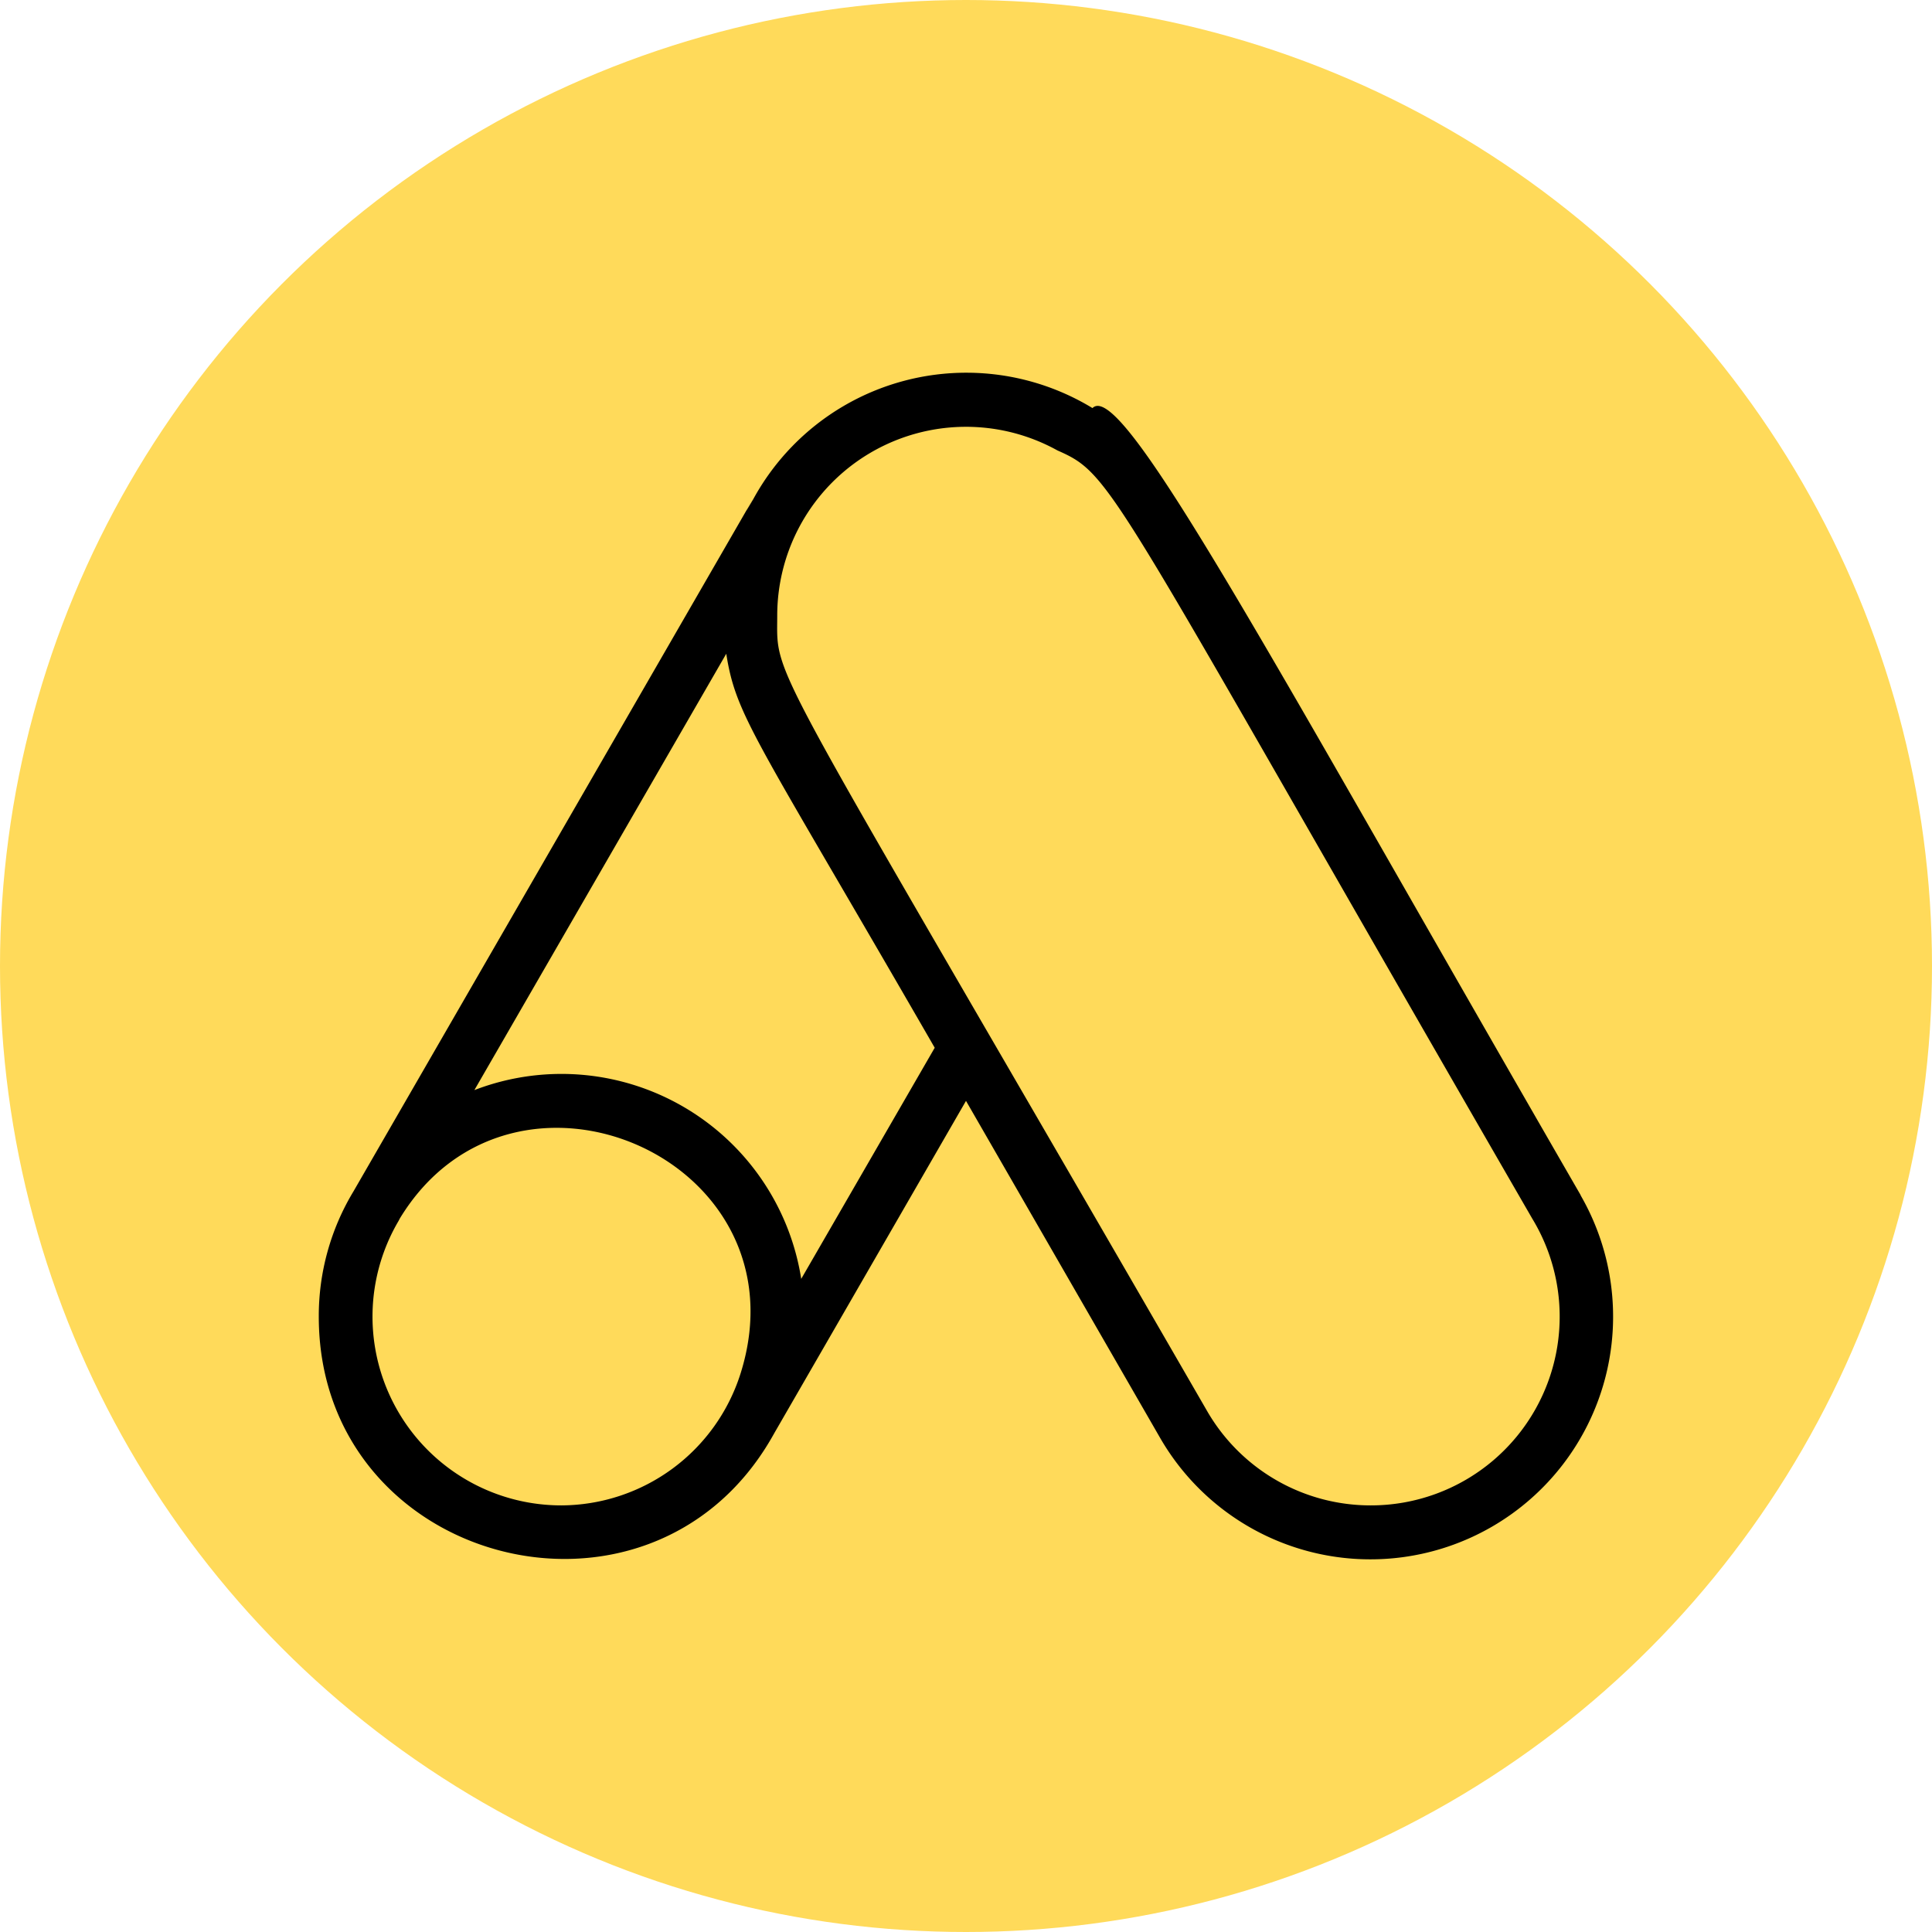
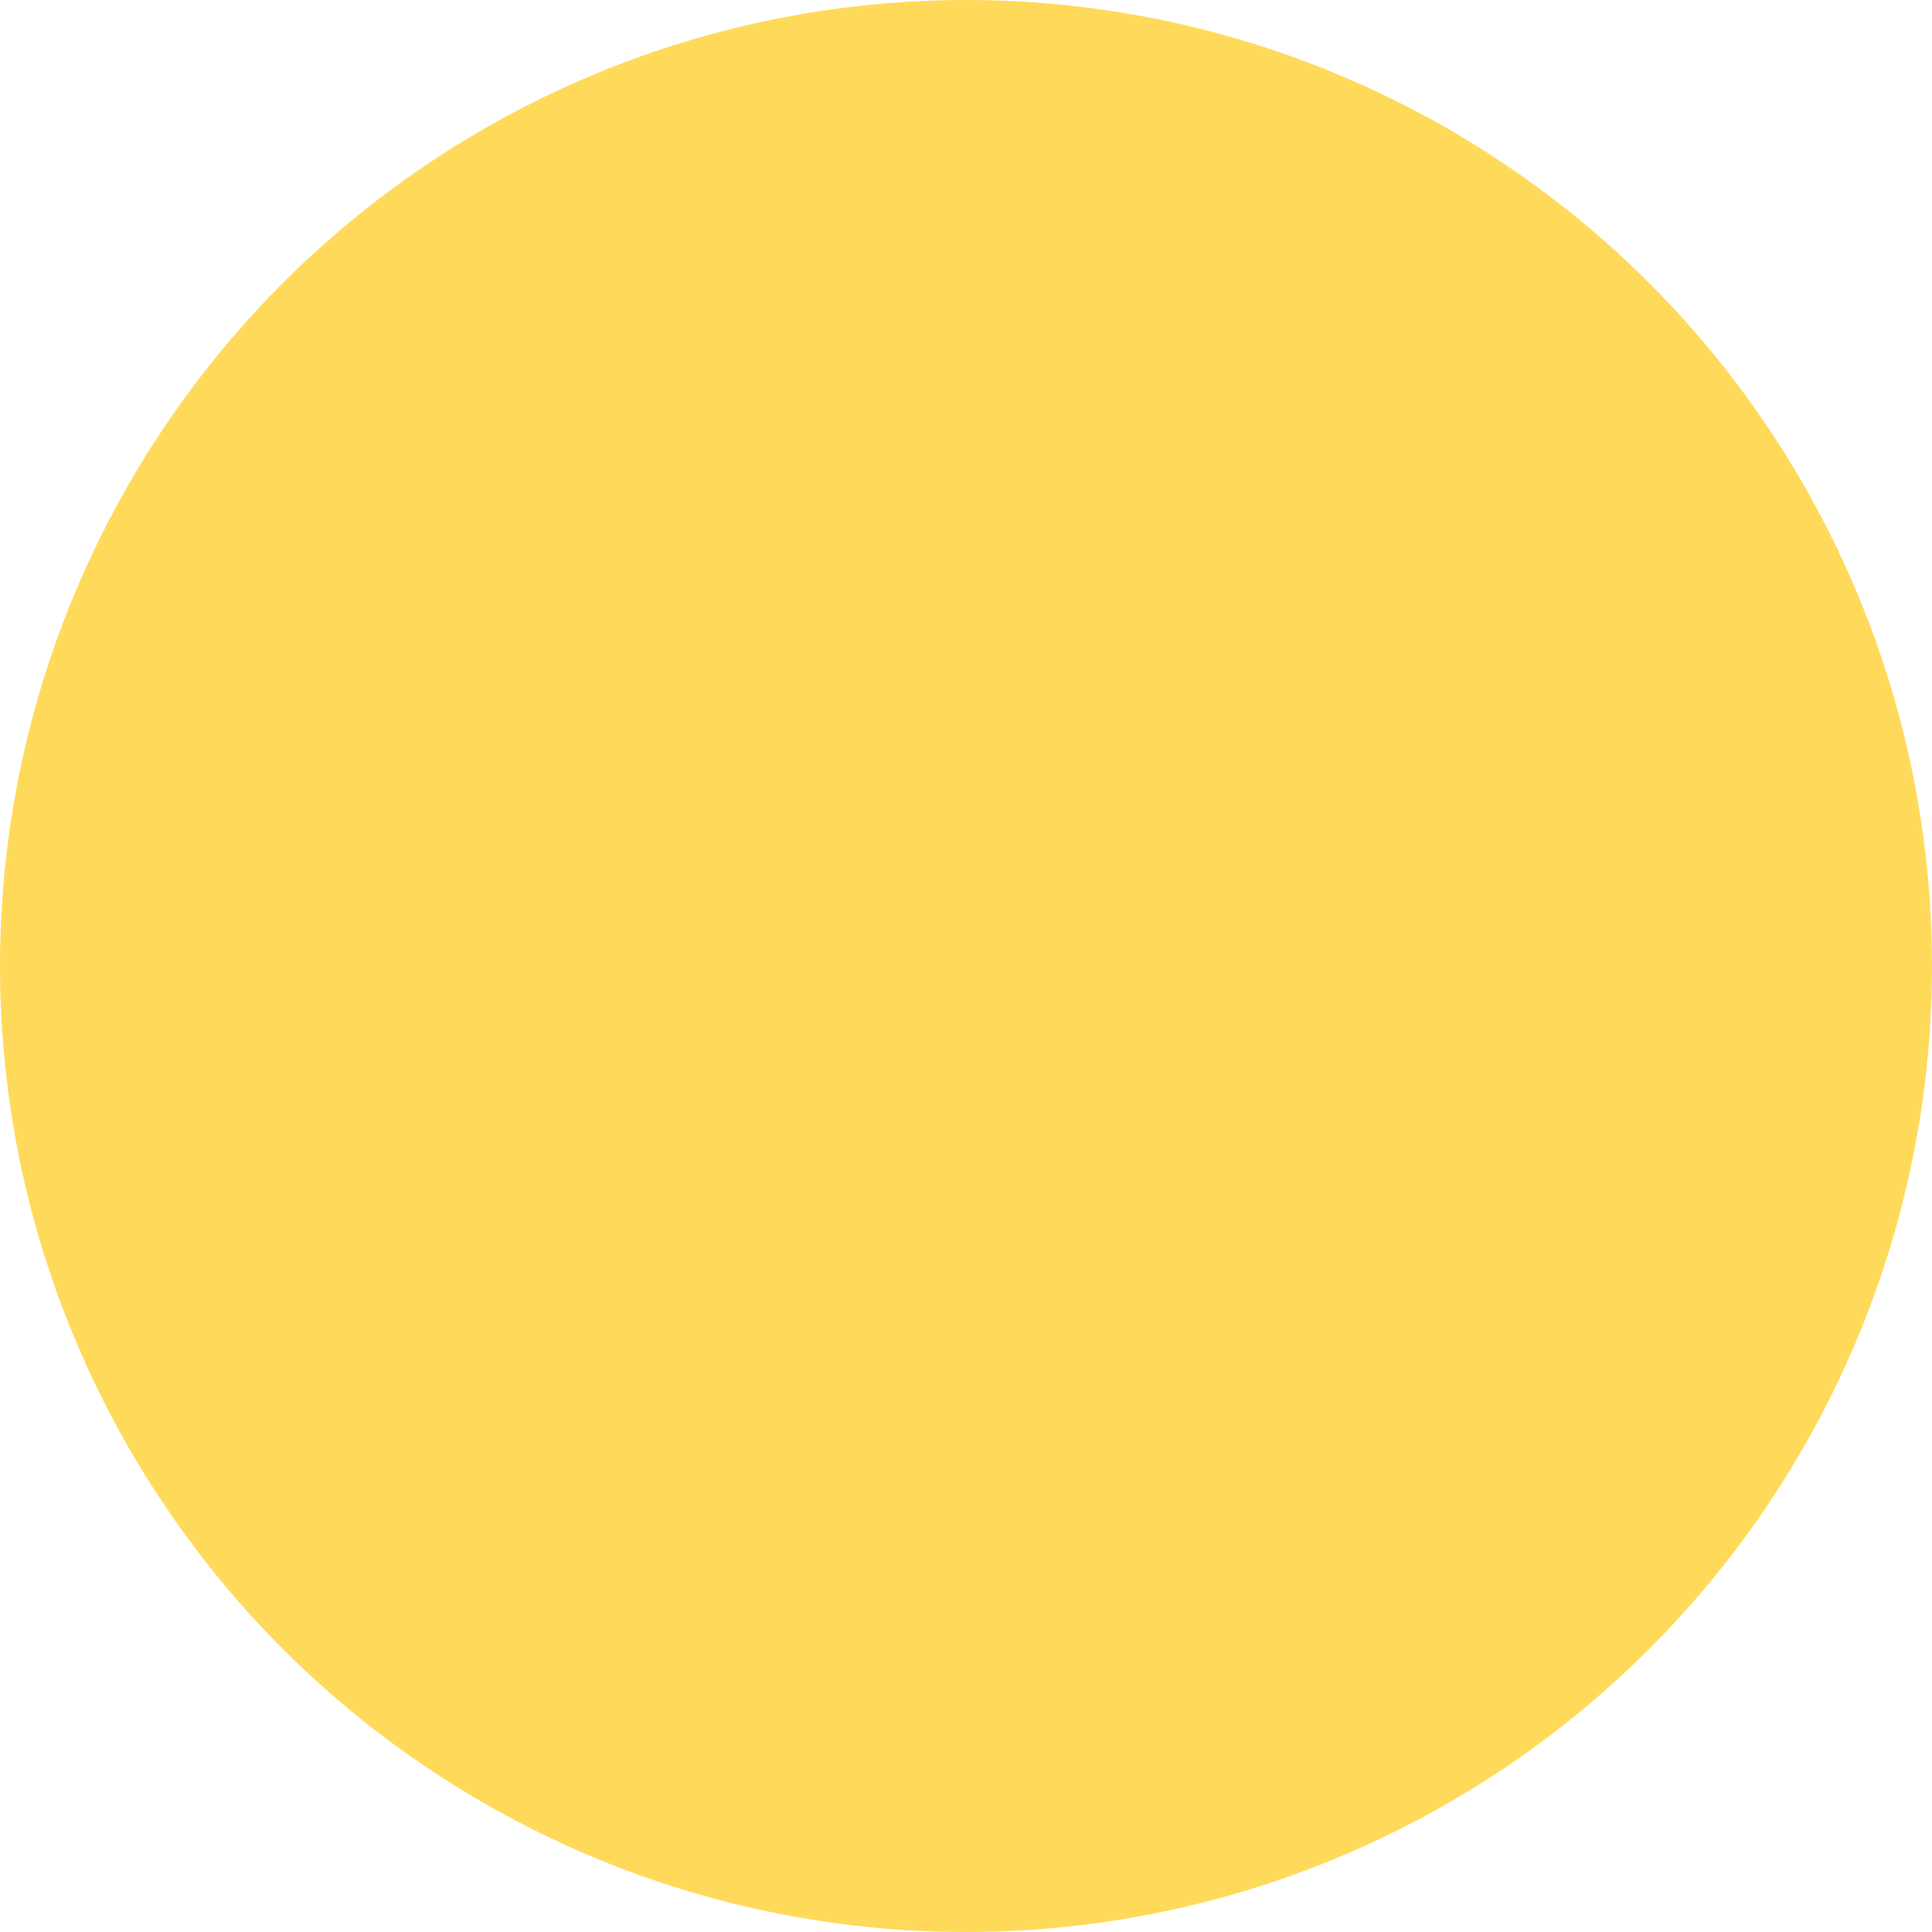
<svg xmlns="http://www.w3.org/2000/svg" version="1.1" width="512" height="512" x="0" y="0" viewBox="0 0 48 48" style="enable-background:new 0 0 512 512" xml:space="preserve" class="">
  <circle r="24" cx="24" cy="24" fill="#ffda5a" shape="circle" />
  <g transform="matrix(0.67,0,0,0.67,7.92,7.921)">
-     <path d="M46.79 32.49c-11.62-20.12-17-30.28-18.1-29.18a9 9 0 0 0-12.58 3.38c-1.52 2.6 5.46-9.48-14.82 25.66A8.94 8.94 0 0 0 0 37c0 9.19 12.22 12.42 16.79 4.5.71-1.24-2.56 4.44 7.21-12.5l7.2 12.5a9 9 0 1 0 15.59-9ZM9 44a7 7 0 0 1-6.07-10.5 1.31 1.31 0 0 0 .07-.13c4.21-6.95 15.15-2.22 12.64 5.74A7 7 0 0 1 9 44Zm8.89-8.4a9 9 0 0 0-12.12-7l9.34-16.18c.37 2.34 1.07 3.06 7.73 14.61ZM39 44a7 7 0 0 1-6.06-3.5C16.38 11.82 17 13.52 17 11a7 7 0 0 1 10.39-6.12C29.51 5.82 29.19 6 45 33.37A7 7 0 0 1 39 44Z" data-name="18. google ads logo" fill="#000000" opacity="1" data-original="#000000" class="" />
-   </g>
+     </g>
</svg>